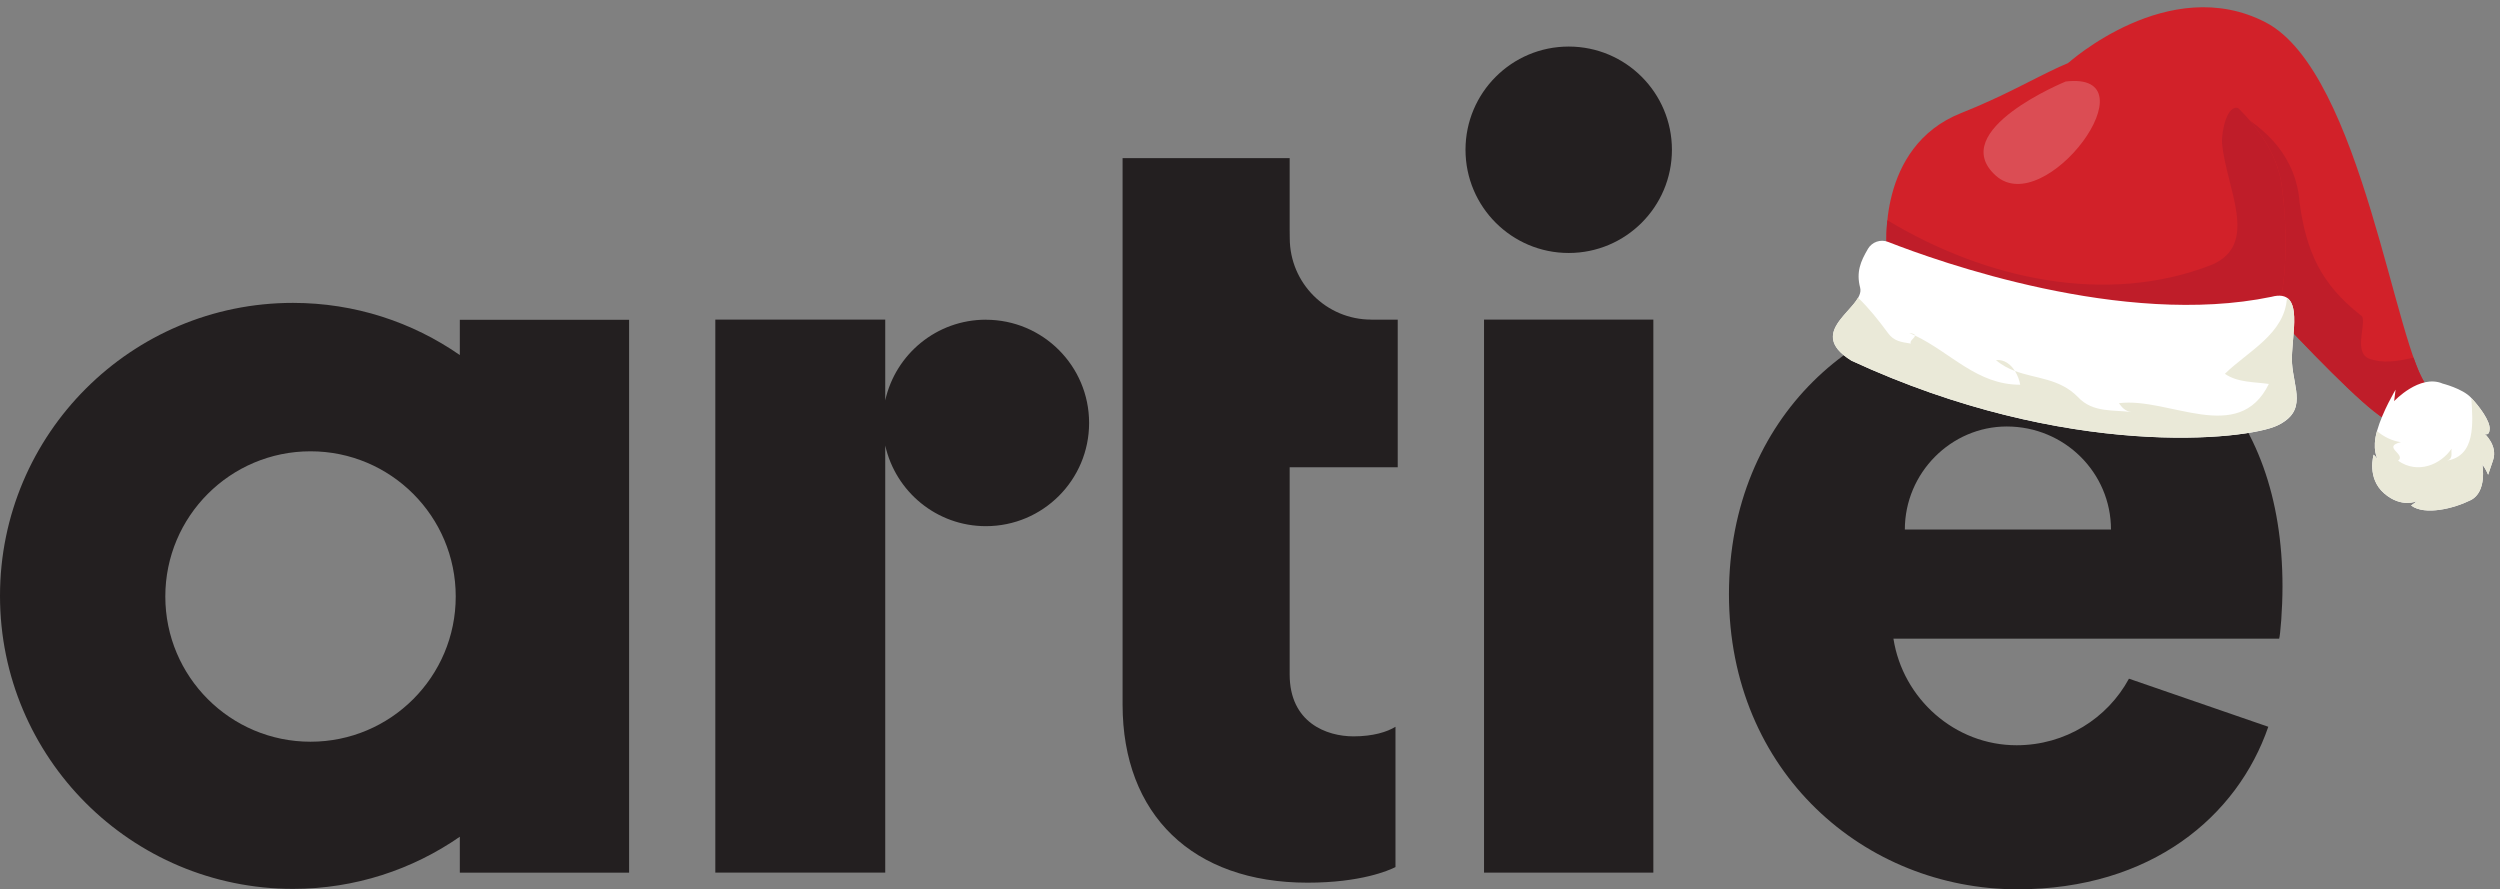
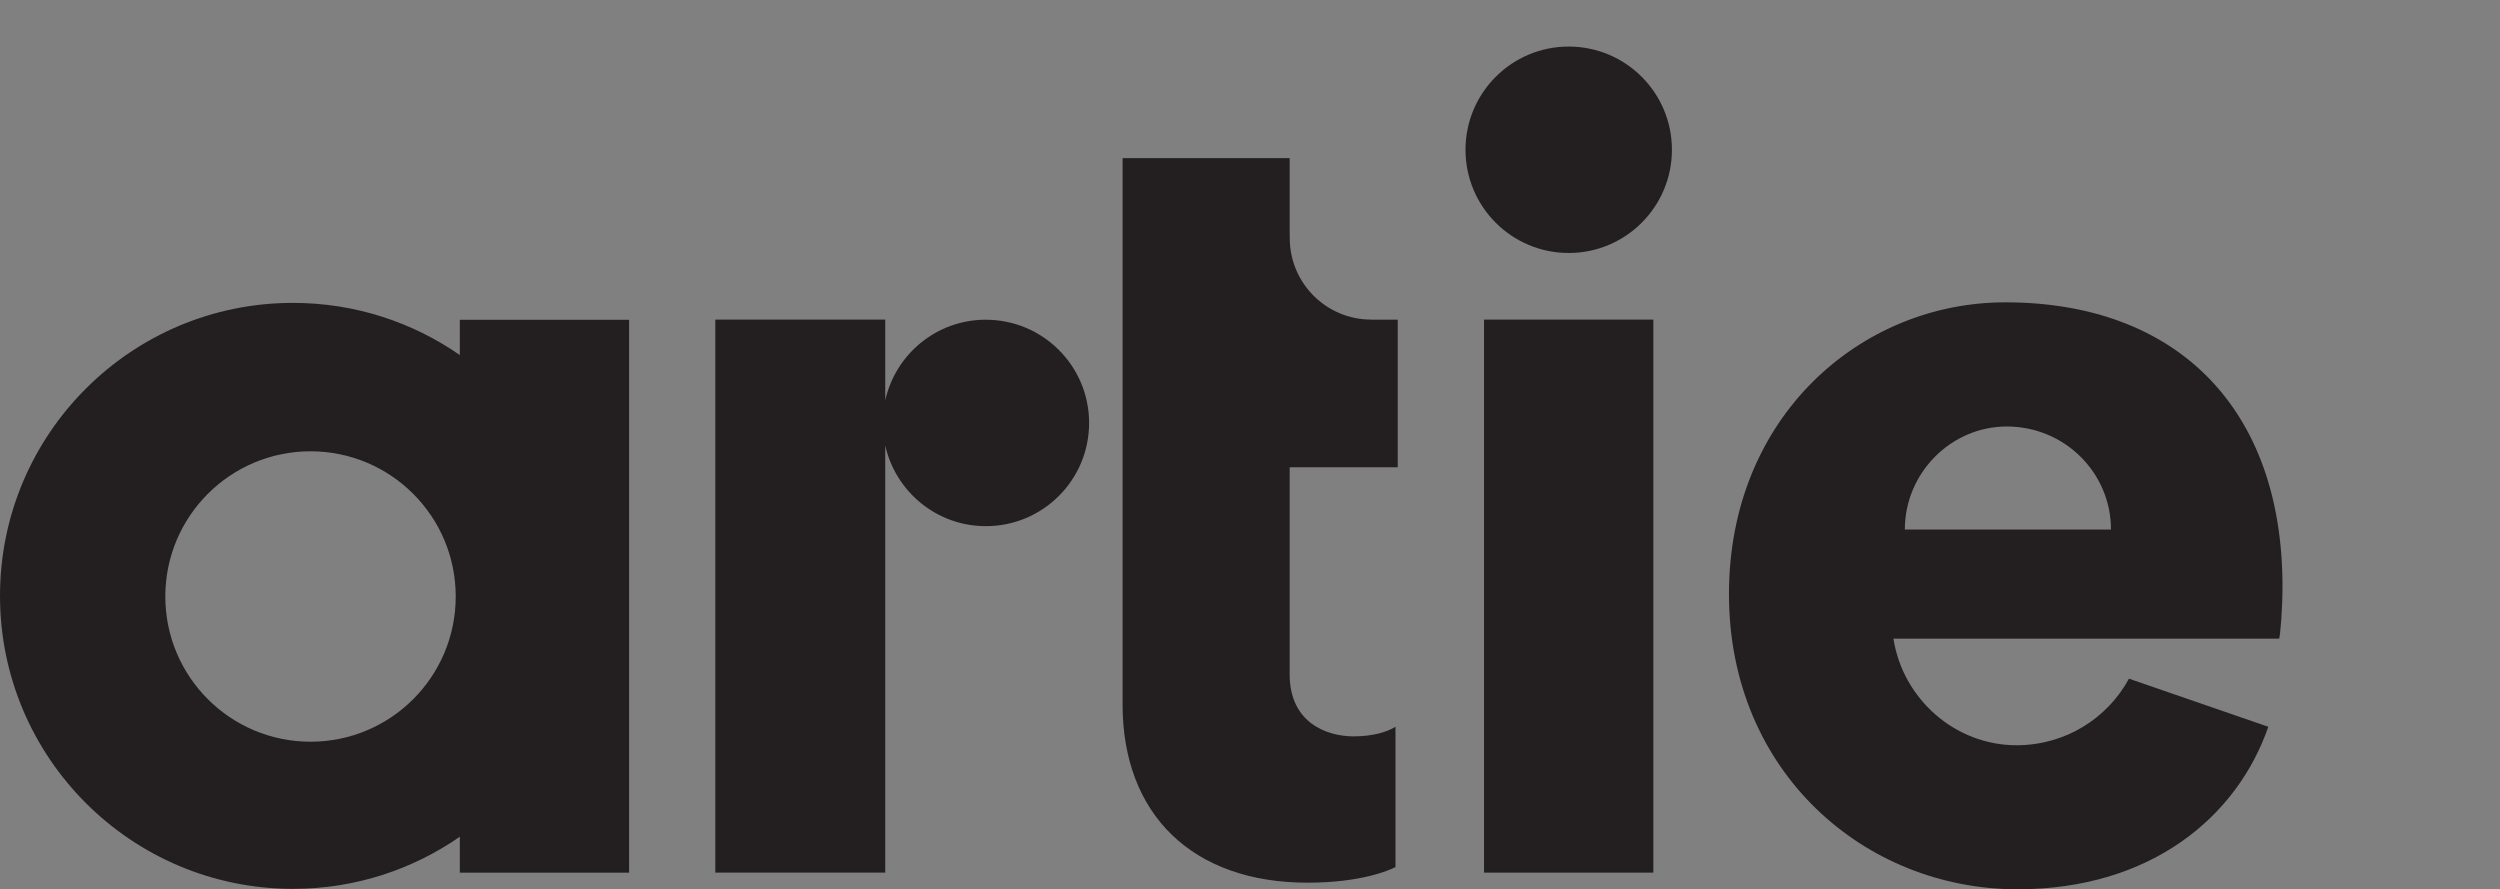
<svg xmlns="http://www.w3.org/2000/svg" width="537" height="191" viewBox="0 0 537 191" fill="none">
  <rect x="0" y="0" width="537" height="191" fill="#808080" stroke="none" />
  <g clip-path="url(#clip0_5_219)">
    <path d="M336.96 54.34C349.204 54.34 359.13 44.414 359.13 32.17C359.13 19.926 349.204 10 336.96 10C324.716 10 314.79 19.926 314.79 32.17C314.79 44.414 324.716 54.34 336.96 54.34Z" fill="#231F20" />
    <path d="M355.14 68.65H318.77V187.44H355.14V68.65Z" fill="#231F20" />
    <path d="M489.56 137.2C489.8 136.48 490.28 130.98 490.28 125.95C490.28 87.67 467.55 64.94 430.71 64.94C399.85 64.94 371.38 89.34 371.38 127.62C371.38 165.9 400.57 191.02 433.35 191.02C462.07 191.02 480.59 175.38 487.23 156.11L457.3 145.78C452.7 154.28 443.65 160.08 433.15 160.08C419.94 160.08 408.73 150.12 406.71 137.19H406.79H489.57L489.56 137.2ZM431.05 91.61C443.49 91.61 453.44 101.56 453.44 113.75H409.16C409.16 101.56 419.11 91.61 431.05 91.61Z" fill="#231F20" />
    <path d="M211.77 68.67C201.19 68.67 192.36 76.08 190.15 85.99V68.65H153.65V187.44H190.15V95.7C192.37 105.61 201.2 113.02 211.77 113.02C224.02 113.02 233.94 103.09 233.94 90.85C233.94 78.61 224.01 68.68 211.77 68.68V68.67Z" fill="#231F20" />
    <path d="M294.54 68.65C284.88 68.65 277.04 60.82 277.04 51.15L277.02 49.27V33.96H241.13V151.32C241.13 175.01 256.2 189.6 280.85 189.6C292.33 189.6 298.31 186.97 299.75 186.25V156.11C297.97 157.21 294.94 158.17 290.73 158.17C284.96 158.17 277.02 155.23 277.02 144.87V100.37H300.23V68.66H294.54V68.65Z" fill="#231F20" />
    <path d="M98.76 76.26C88.59 69.2 76.25 65.06 62.93 65.06C28.18 65.05 0 93.23 0 127.99C0 162.75 28.18 190.93 62.94 190.93C76.26 190.93 88.6 186.78 98.77 179.73V187.45H135.13V68.69H98.77V76.26H98.76ZM66.7 159.32C49.48 159.32 35.51 145.36 35.51 128.13C35.51 110.9 49.47 96.94 66.7 96.94C83.93 96.94 97.89 110.9 97.89 128.13C97.89 145.36 83.93 159.32 66.7 159.32Z" fill="#231F20" />
    <g clip-path="url(#clip1_5_219)">
      <path d="M444.233 13.552C444.233 13.552 465.857 -5.964 486.629 4.786C507.4 15.545 514.636 75.945 521.552 83.155C523.087 86.24 519.114 91.352 513.439 90.491C507.764 89.629 470.201 47.109 470.201 47.109L444.225 13.54L444.233 13.552Z" fill="#D22129" />
      <path d="M518.427 76.825C515.108 77.565 511.877 78.197 508.686 76.964C505.345 75.253 508.757 68.57 507.085 67.719C498.504 61.015 495.371 53.935 493.95 43.513C492.608 24.699 469.672 17.616 452.389 16.793C450.483 16.625 448.606 16.663 446.787 16.852L470.191 47.108C470.191 47.108 507.755 89.628 513.429 90.489C519.104 91.351 523.075 86.249 521.542 83.154C520.521 82.088 519.494 79.859 518.419 76.813L518.427 76.825Z" fill="#BF1D29" />
-       <path d="M524.614 82.376C524.614 82.376 528.912 83.443 530.751 85.391C532.589 87.339 534.847 90.393 534.775 92.132C534.703 93.871 533.653 93.124 533.653 93.124C533.653 93.124 536.559 95.7 535.507 98.837L534.444 101.973C534.444 101.973 533.884 100.533 533.209 99.844C533.209 99.844 534.272 105.639 530.703 107.424C527.135 109.208 520.877 110.787 517.904 108.586L519.214 107.621C519.214 107.621 515.862 109.247 512.093 105.954C508.325 102.661 509.864 97.655 509.864 97.655L510.697 98.561C510.697 98.561 509.432 96.568 510.592 92.526C511.798 88.31 514.571 83.704 514.571 83.704L514.258 86.165C514.258 86.165 519.714 80.338 524.625 82.368L524.614 82.376Z" fill="white" />
      <path d="M515.108 98.957C519.31 101.921 524.284 99.804 526.618 96.355C526.402 97.182 527.044 98.483 525.65 98.939C531.726 97.889 531.218 91.045 530.839 85.475C532.668 87.422 534.852 90.424 534.785 92.133C534.713 93.872 533.663 93.126 533.663 93.126C533.663 93.126 536.569 95.701 535.516 98.839L534.454 101.975C534.454 101.975 533.894 100.534 533.219 99.845C533.219 99.845 534.282 105.641 530.713 107.425C527.145 109.21 520.887 110.788 517.914 108.587L519.223 107.623C519.223 107.623 515.872 109.248 512.103 105.955C508.335 102.662 509.873 97.657 509.873 97.657L510.707 98.562C510.707 98.562 509.458 96.592 510.581 92.595C512.043 93.829 513.783 94.69 515.721 94.984C511.516 95.964 516.942 97.597 515.119 98.948L515.108 98.957Z" fill="#EAE9D8" />
      <path d="M405.297 53.693C405.297 53.693 402.944 31.549 421.252 24.284C439.56 17.02 446.488 9.494 458.827 11.367C471.165 13.241 488.234 25.865 490.12 39.827C492.005 53.788 490.419 66.838 487.696 71.583C484.973 76.328 410.013 73.464 405.299 53.683L405.297 53.693Z" fill="#D22129" />
-       <path d="M480.764 23.234C478.475 22.391 477.158 27.997 477.292 30.779C478.211 40.517 485.406 52.422 475.133 56.86C452.557 65.722 426.469 60.012 405.407 47.307C405.021 51.051 405.299 53.683 405.299 53.683C410.013 73.464 484.973 76.328 487.696 71.583C490.419 66.838 491.996 53.786 490.12 39.827C489.307 33.786 485.654 28.002 480.765 23.225L480.764 23.234Z" fill="#BF1D29" />
-       <path d="M401.214 53.477C402.099 51.973 403.938 51.322 405.56 51.962C416.242 56.153 455.997 70.381 487.882 63.762C495.389 61.746 491.969 72.413 492.329 77.97C492.688 83.537 495.707 88.234 489.232 91.377C482.757 94.521 444.04 98.91 397.711 77.483C387.292 71.026 400.694 66.163 399.557 61.793C398.688 58.454 399.644 56.152 401.223 53.479L401.214 53.477Z" fill="white" />
      <path d="M410.079 71.502C410.507 71.678 410.932 71.874 411.348 72.069C411.323 71.832 411.008 71.643 410.079 71.502Z" fill="#EAE9D8" />
      <path d="M428.732 77.348C430.003 78.441 431.381 79.156 432.806 79.696C431.918 78.287 430.56 77.17 428.732 77.348Z" fill="#EAE9D8" />
      <path d="M492.329 77.971C492.051 73.538 494.154 65.887 491.24 63.958C490.776 71.747 482.818 75.464 477.908 80.292C480.62 82.211 484.411 82.028 487.347 82.474C480.818 95.764 465.88 85.233 455.142 86.607C455.762 87.449 456.391 88.303 457.855 88.526C454.177 87.967 449.544 88.771 446.323 85.268C442.363 81.238 437.334 81.385 432.808 79.686C433.402 80.636 433.786 81.706 433.937 82.639C424.659 82.657 419.126 75.799 411.338 72.067C411.383 72.57 410.038 73.235 410.467 73.806C408.262 73.472 406.789 73.248 405.55 71.553C403.512 68.785 401.449 66.186 399.109 63.94C396.962 67.761 388.946 72.056 397.692 77.47C444.031 98.898 482.739 94.508 489.214 91.365C495.689 88.221 492.671 83.514 492.311 77.958L492.329 77.971Z" fill="#EAE9D8" />
      <g style="mix-blend-mode:soft-light" opacity="0.2">
-         <path d="M443.714 17.509C443.714 17.509 417.998 27.998 428.654 37.687C439.311 47.376 463.004 15.228 443.714 17.509Z" fill="white" />
-       </g>
+         </g>
    </g>
  </g>
  <defs>
    <clipPath id="clip0_5_219">
      <rect width="537" height="191" fill="white" />
    </clipPath>
    <clipPath id="clip1_5_219">
-       <rect width="144.28" height="100.04" fill="white" transform="translate(406.015 -9) rotate(8.632)" />
-     </clipPath>
+       </clipPath>
  </defs>
</svg>